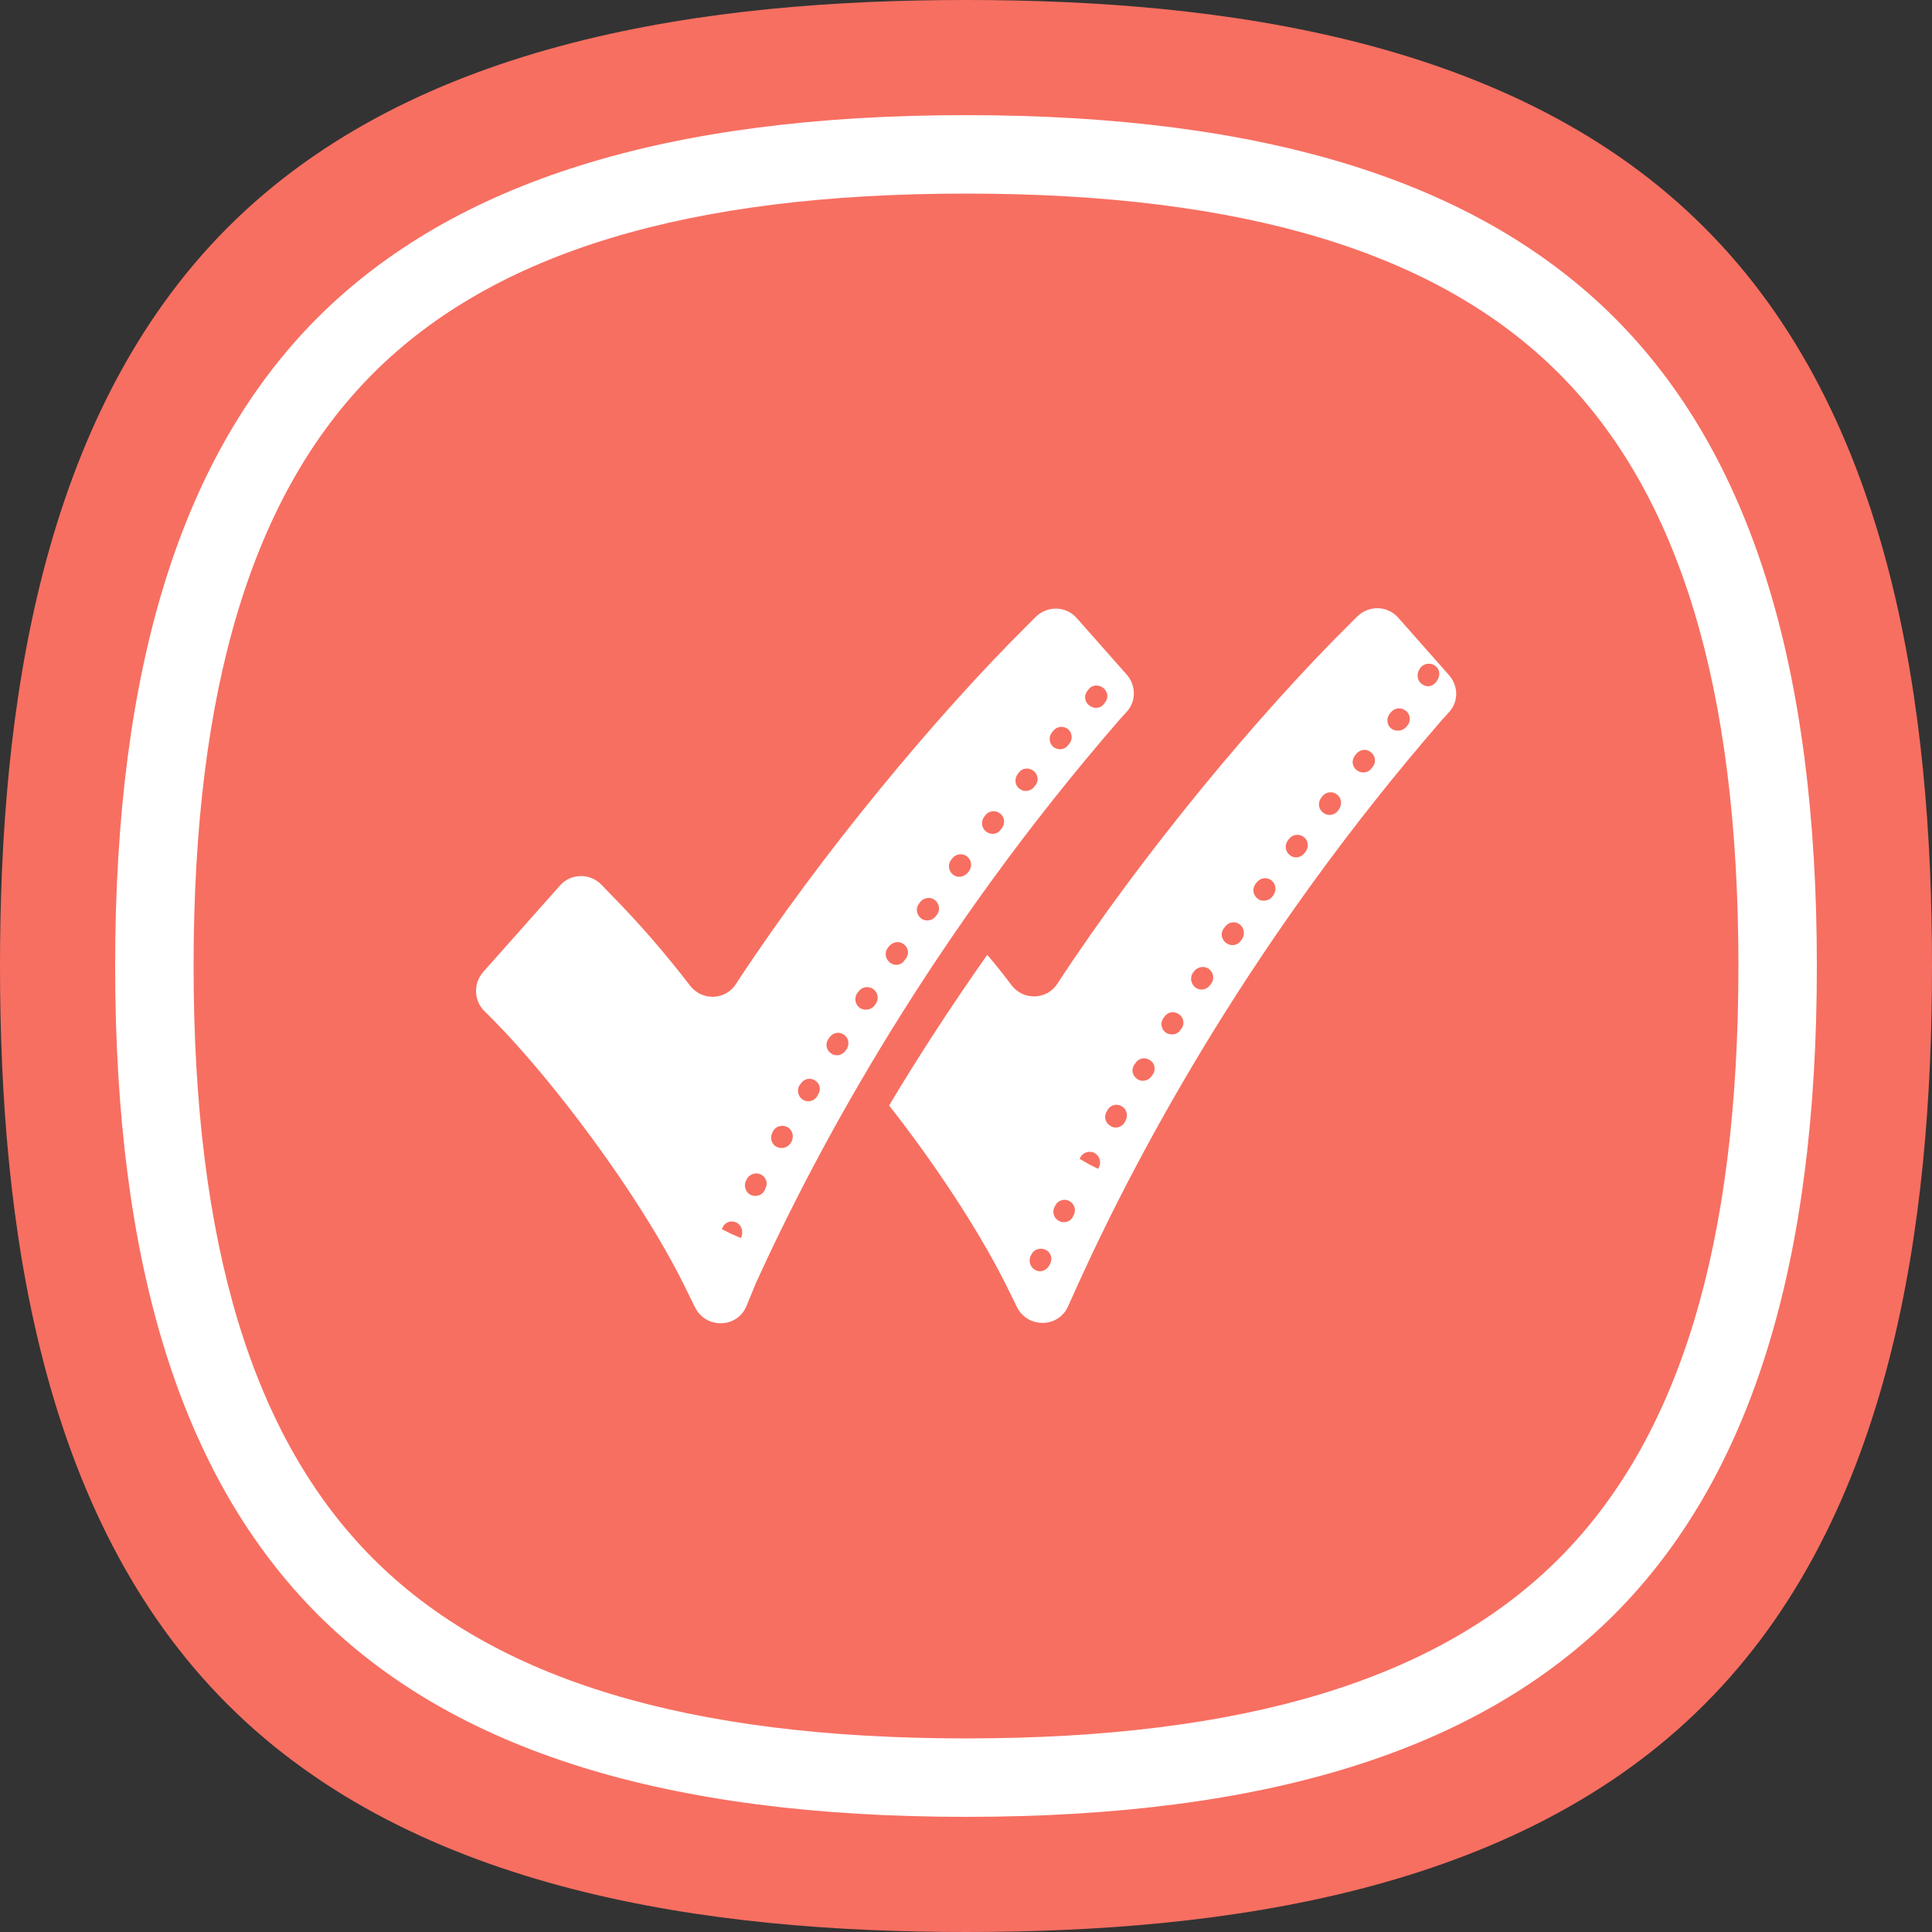
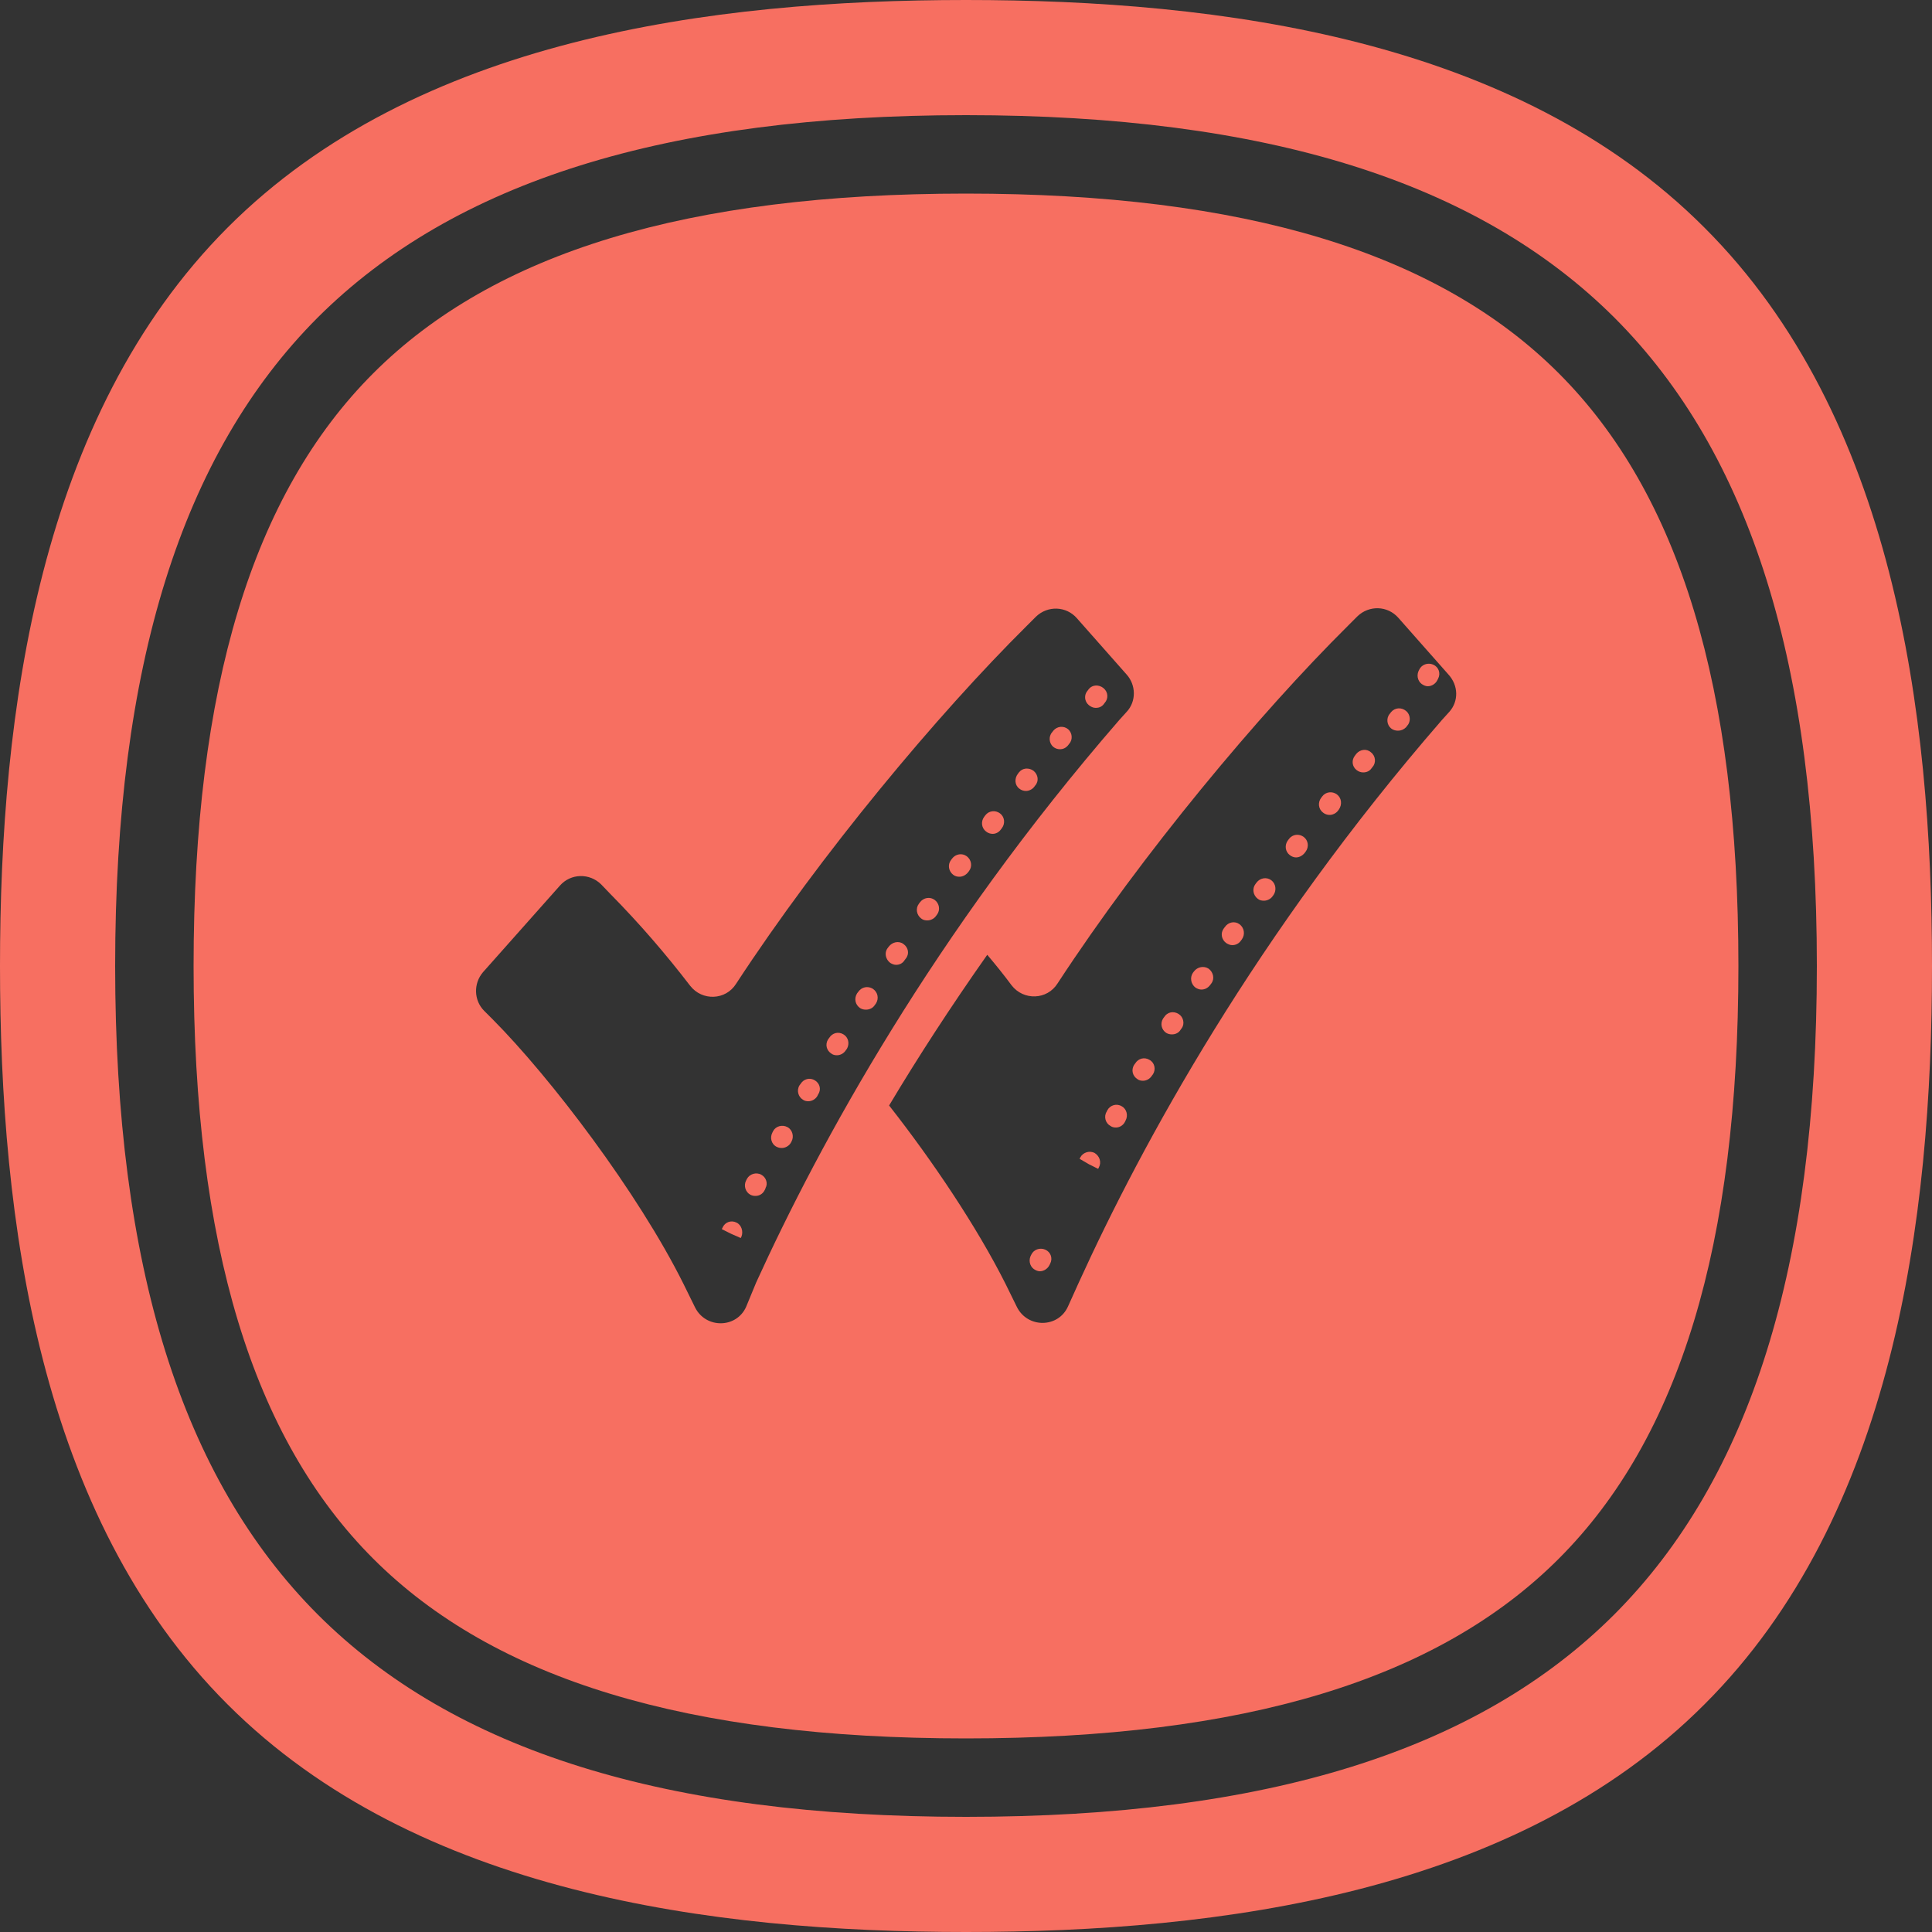
<svg xmlns="http://www.w3.org/2000/svg" id="Layer_1" x="0px" y="0px" viewBox="0 0 500 500" style="enable-background:new 0 0 500 500;" xml:space="preserve">
  <rect x="0" y="0" width="500" height="500" fill="#333333" stroke="none" />
  <style type="text/css"> .st0{fill:#FFFFFF;} .st1{fill:#F76F61;} </style>
-   <path class="st0" d="M439,61C390.7,12.8,315.1,2.8,250,2.8S109.3,12.7,61,61S2.8,184.9,2.8,250s10,140.7,58.2,189 c48.3,48.3,123.9,58.2,189,58.2s140.7-9.9,189-58.2s58.2-123.9,58.2-189S487.2,109.3,439,61z" />
  <g>
    <path class="st1" d="M441.1,58.9C392.3,10,315.8,0,250,0S107.7,10,58.9,58.9S0,184.2,0,250s10,142.3,58.9,191.1 C107.7,489.9,184.2,500,250,500s142.3-10,191.1-58.9C490,392.3,500,315.8,500,250S490,107.7,441.1,58.9z M417.8,417.8 c-35.3,35.3-90.1,52.4-167.8,52.4l0,0c-77.6,0-132.5-17.1-167.8-52.4C47,382.5,29.8,327.6,29.8,250S47,117.5,82.2,82.2 C117.5,47,172.4,29.8,250,29.8S382.5,47,417.8,82.2c35.3,35.3,52.4,90.2,52.4,167.8S453,382.5,417.8,417.8z" />
    <g>
      <path class="st1" d="M258.8,210.5c-1.2-0.9-2.9-0.7-3.8,0.5l-0.3,0.4c-0.9,1.2-0.7,2.9,0.5,3.8c0.5,0.4,1.1,0.6,1.7,0.6 c0.8,0,1.6-0.4,2.1-1.1l0.3-0.4C260.2,213.1,260,211.4,258.8,210.5z" />
      <path class="st1" d="M267.5,199.5c-1.2-0.9-2.9-0.8-3.8,0.4l-0.3,0.4c-0.9,1.2-0.8,2.9,0.4,3.8c0.5,0.4,1.1,0.6,1.7,0.6 c0.8,0,1.6-0.4,2.1-1l0.3-0.4C268.9,202.2,268.7,200.5,267.5,199.5z" />
      <path class="st1" d="M250.2,221.6c-1.2-0.9-2.9-0.6-3.8,0.6l-0.3,0.4c-0.9,1.2-0.6,2.9,0.6,3.8c0.5,0.4,1.1,0.5,1.6,0.5 c0.8,0,1.6-0.4,2.2-1.1l0.3-0.4C251.7,224.2,251.4,222.5,250.2,221.6z" />
      <path class="st1" d="M241.9,232.9c-1.2-0.9-2.9-0.6-3.8,0.6l-0.3,0.4c-0.9,1.2-0.6,2.9,0.6,3.8c0.5,0.4,1,0.5,1.6,0.5 c0.8,0,1.7-0.4,2.2-1.1l0.3-0.4C243.4,235.5,243.1,233.8,241.9,232.9z" />
      <path class="st1" d="M272.6,189.1l-0.3,0.4c-1,1.1-0.8,2.9,0.3,3.8c0.5,0.4,1.1,0.6,1.7,0.6c0.8,0,1.5-0.3,2.1-1l0.3-0.4 c1-1.1,0.8-2.9-0.3-3.8C275.3,187.8,273.6,187.9,272.6,189.1z" />
      <path class="st1" d="M270.5,323.4c-1.4-0.6-3,0-3.6,1.3l-0.2,0.4c-0.6,1.4,0,3,1.3,3.6c0.4,0.2,0.8,0.3,1.1,0.3c1,0,2-0.6,2.5-1.6 l0.2-0.4C272.5,325.6,271.9,324,270.5,323.4z" />
-       <path class="st1" d="M276.7,310.8c-1.3-0.7-3-0.1-3.6,1.2l-0.2,0.4c-0.7,1.3-0.1,3,1.2,3.6c0.4,0.2,0.8,0.3,1.2,0.3 c1,0,2-0.5,2.4-1.5l0.2-0.4C278.6,313.1,278,311.5,276.7,310.8z" />
      <path class="st1" d="M281.8,178.3l-0.3,0.4c-1,1.1-0.9,2.8,0.3,3.8c0.5,0.4,1.1,0.7,1.8,0.7c0.8,0,1.5-0.3,2-0.9l0.3-0.4 c1-1.1,0.9-2.8-0.3-3.8S282.7,177.2,281.8,178.3z" />
      <path class="st1" d="M210.9,279.6c-1.3-0.8-2.9-0.4-3.7,0.9l-0.3,0.4c-0.8,1.3-0.3,3,0.9,3.7c0.4,0.3,0.9,0.4,1.4,0.4 c0.9,0,1.8-0.5,2.3-1.3l0.2-0.4C212.6,282,212.2,280.4,210.9,279.6z" />
      <path class="st1" d="M197,304c-1.3-0.7-3-0.2-3.7,1.1l-0.2,0.4c-0.7,1.3-0.2,3,1.1,3.7c0.4,0.2,0.8,0.3,1.3,0.3 c1,0,1.9-0.5,2.4-1.5l0.2-0.4v-0.1C198.8,306.3,198.3,304.7,197,304z" />
      <path class="st1" d="M190.6,316.4c-1.4-0.7-3-0.1-3.6,1.3l-0.2,0.4l2.4,1.2l2.5,1.1l0.2-0.4C192.4,318.7,191.9,317,190.6,316.4z" />
      <path class="st1" d="M225.9,255.9c-1.3-0.8-2.9-0.5-3.8,0.8l-0.3,0.4c-0.8,1.3-0.5,2.9,0.8,3.8c0.5,0.3,1,0.4,1.5,0.4 c0.9,0,1.8-0.4,2.3-1.2l0.3-0.4C227.5,258.4,227.2,256.8,225.9,255.9z" />
      <path class="st1" d="M218.3,267.7c-1.3-0.8-2.9-0.4-3.7,0.9l-0.3,0.4c-0.8,1.3-0.4,2.9,0.9,3.7c0.4,0.3,0.9,0.4,1.4,0.4 c0.9,0,1.8-0.5,2.3-1.3l0.3-0.4C219.9,270.1,219.6,268.5,218.3,267.7z" />
      <path class="st1" d="M233.8,244.3c-1.2-0.9-2.9-0.5-3.8,0.7l-0.3,0.4c-0.9,1.2-0.5,2.9,0.7,3.8c0.5,0.3,1,0.5,1.5,0.5 c0.9,0,1.7-0.4,2.2-1.2l0.3-0.4C235.4,246.9,235.1,245.2,233.8,244.3z" />
      <path class="st1" d="M203.8,291.7c-1.3-0.7-3-0.3-3.7,1l-0.2,0.4c-0.7,1.3-0.3,3,1.1,3.7c0.4,0.2,0.9,0.3,1.3,0.3 c0.9,0,1.9-0.5,2.4-1.4l0.2-0.4l0,0C205.5,294.1,205.1,292.4,203.8,291.7z" />
      <path class="st1" d="M351,195.1l-0.3,0.4c-1,1.2-0.8,2.9,0.4,3.8c0.5,0.4,1.1,0.6,1.7,0.6c0.8,0,1.6-0.3,2.1-1l0.3-0.4 c1-1.1,0.8-2.9-0.4-3.8C353.7,193.7,352,193.9,351,195.1z" />
      <path class="st1" d="M346,205.6c-1.2-0.9-2.9-0.7-3.8,0.5l-0.3,0.4c-0.9,1.2-0.7,2.9,0.5,3.8c0.5,0.4,1.1,0.6,1.7,0.6 c0.8,0,1.6-0.4,2.1-1l0.3-0.4C347.4,208.2,347.2,206.5,346,205.6z" />
      <path class="st1" d="M337.4,216.6c-1.2-0.9-2.9-0.7-3.8,0.5l-0.3,0.4c-0.9,1.2-0.7,2.9,0.5,3.8c0.5,0.4,1.1,0.6,1.6,0.6 c0.8,0,1.6-0.4,2.2-1.1l0.3-0.4C338.8,219.2,338.6,217.5,337.4,216.6z" />
      <path class="st1" d="M283.3,298.4c-1.3-0.7-3-0.2-3.7,1.1l-0.2,0.4l2.4,1.4l2.4,1.2l0.2-0.4C285.1,300.8,284.6,299.2,283.3,298.4z " />
      <path class="st1" d="M403.4,96.6C372.1,65.3,322,50.1,250,50.1S127.9,65.3,96.6,96.6S50.1,178,50.1,250s15.2,122.1,46.5,153.4 S178,449.9,250,449.9s122.1-15.2,153.4-46.5S449.9,322,449.9,250S434.7,127.9,403.4,96.6z M193.1,338.2 c-2.5,5.6-10.4,5.7-13.2,0.2l-3-6.1c-11.8-23.7-34.4-53.4-49.4-68.5l-2.2-2.2c-2.7-2.7-2.8-7.1-0.3-10l19.9-22.4 c2.8-3.2,7.7-3.3,10.7-0.3l2.4,2.5c7.5,7.6,14.3,15.5,20.6,23.7c3.1,4,9.2,3.8,11.9-0.5c21.9-33.5,52.1-69.7,75.2-92.6l2.4-2.4 c3-2.9,7.8-2.8,10.6,0.4l12.9,14.6c2.4,2.7,2.5,6.9,0,9.6l-1.9,2.1c-48.1,55.4-77.7,109.8-94,145.6L193.1,338.2z M375.1,184.2 l-1.9,2.1c-48.1,55.4-77.7,109.8-94,145.6l-2.8,6.2c-2.5,5.6-10.4,5.7-13.2,0.2l-3-6.1c-7.4-14.7-18.8-31.7-30.1-46.1 c7.4-12.4,15.9-25.5,25.4-39l0,0c2.2,2.6,4.3,5.2,6.3,7.9c3.1,4,9.2,3.8,11.9-0.5c21.9-33.5,52.1-69.7,75.2-92.6l2.4-2.4 c3-2.9,7.8-2.8,10.6,0.4l12.9,14.6C377.5,177.4,377.5,181.5,375.1,184.2z" />
      <path class="st1" d="M329,227.8c-1.2-0.9-2.9-0.6-3.8,0.6l-0.3,0.4c-0.9,1.2-0.6,2.9,0.6,3.8c0.5,0.4,1,0.5,1.6,0.5 c0.8,0,1.7-0.4,2.2-1.1l0.3-0.4C330.4,230.4,330.2,228.7,329,227.8z" />
      <path class="st1" d="M360,184.3l-0.3,0.4c-1,1.1-0.8,2.9,0.3,3.8c0.5,0.4,1.1,0.6,1.8,0.6c0.8,0,1.5-0.3,2.1-0.9l0.3-0.4 c1-1.1,0.8-2.9-0.3-3.8C362.7,183,361,183.1,360,184.3z" />
      <path class="st1" d="M370.9,172c-1.4-0.6-3,0-3.6,1.3l-0.2,0.4c-0.6,1.4,0,3,1.3,3.6c0.4,0.2,0.8,0.3,1.1,0.3c1,0,2-0.6,2.5-1.6 l0.2-0.4C372.9,174.2,372.3,172.6,370.9,172z" />
      <path class="st1" d="M290.3,286.3c-1.3-0.8-3-0.3-3.7,1l-0.2,0.4c-0.8,1.3-0.3,3,1,3.7c0.4,0.3,0.9,0.4,1.4,0.4 c0.9,0,1.8-0.5,2.3-1.4l0.2-0.4C292,288.7,291.6,287,290.3,286.3z" />
      <path class="st1" d="M297.5,274.3c-1.3-0.8-2.9-0.4-3.7,0.9l-0.3,0.4c-0.8,1.3-0.4,2.9,0.9,3.7c0.4,0.3,0.9,0.4,1.4,0.4 c0.9,0,1.8-0.5,2.3-1.3l0.3-0.4C299.2,276.7,298.8,275,297.5,274.3z" />
      <path class="st1" d="M312.8,250.7c-1.2-0.8-2.9-0.5-3.8,0.7l-0.3,0.4c-0.8,1.2-0.5,2.9,0.7,3.8c0.5,0.3,1,0.5,1.5,0.5 c0.9,0,1.7-0.4,2.3-1.2l0.3-0.4C314.4,253.3,314,251.6,312.8,250.7z" />
      <path class="st1" d="M305,262.4c-1.3-0.8-2.9-0.5-3.7,0.8l-0.3,0.4c-0.8,1.3-0.4,2.9,0.8,3.7c0.5,0.3,1,0.4,1.5,0.4 c0.9,0,1.8-0.4,2.3-1.3l0.3-0.4C306.6,264.9,306.3,263.2,305,262.4z" />
      <path class="st1" d="M320.8,239.2c-1.2-0.9-2.9-0.6-3.8,0.7l-0.3,0.4c-0.9,1.2-0.6,2.9,0.7,3.8c0.5,0.3,1,0.5,1.5,0.5 c0.9,0,1.7-0.4,2.2-1.1l0.3-0.4C322.3,241.8,322,240.1,320.8,239.2z" />
    </g>
  </g>
</svg>